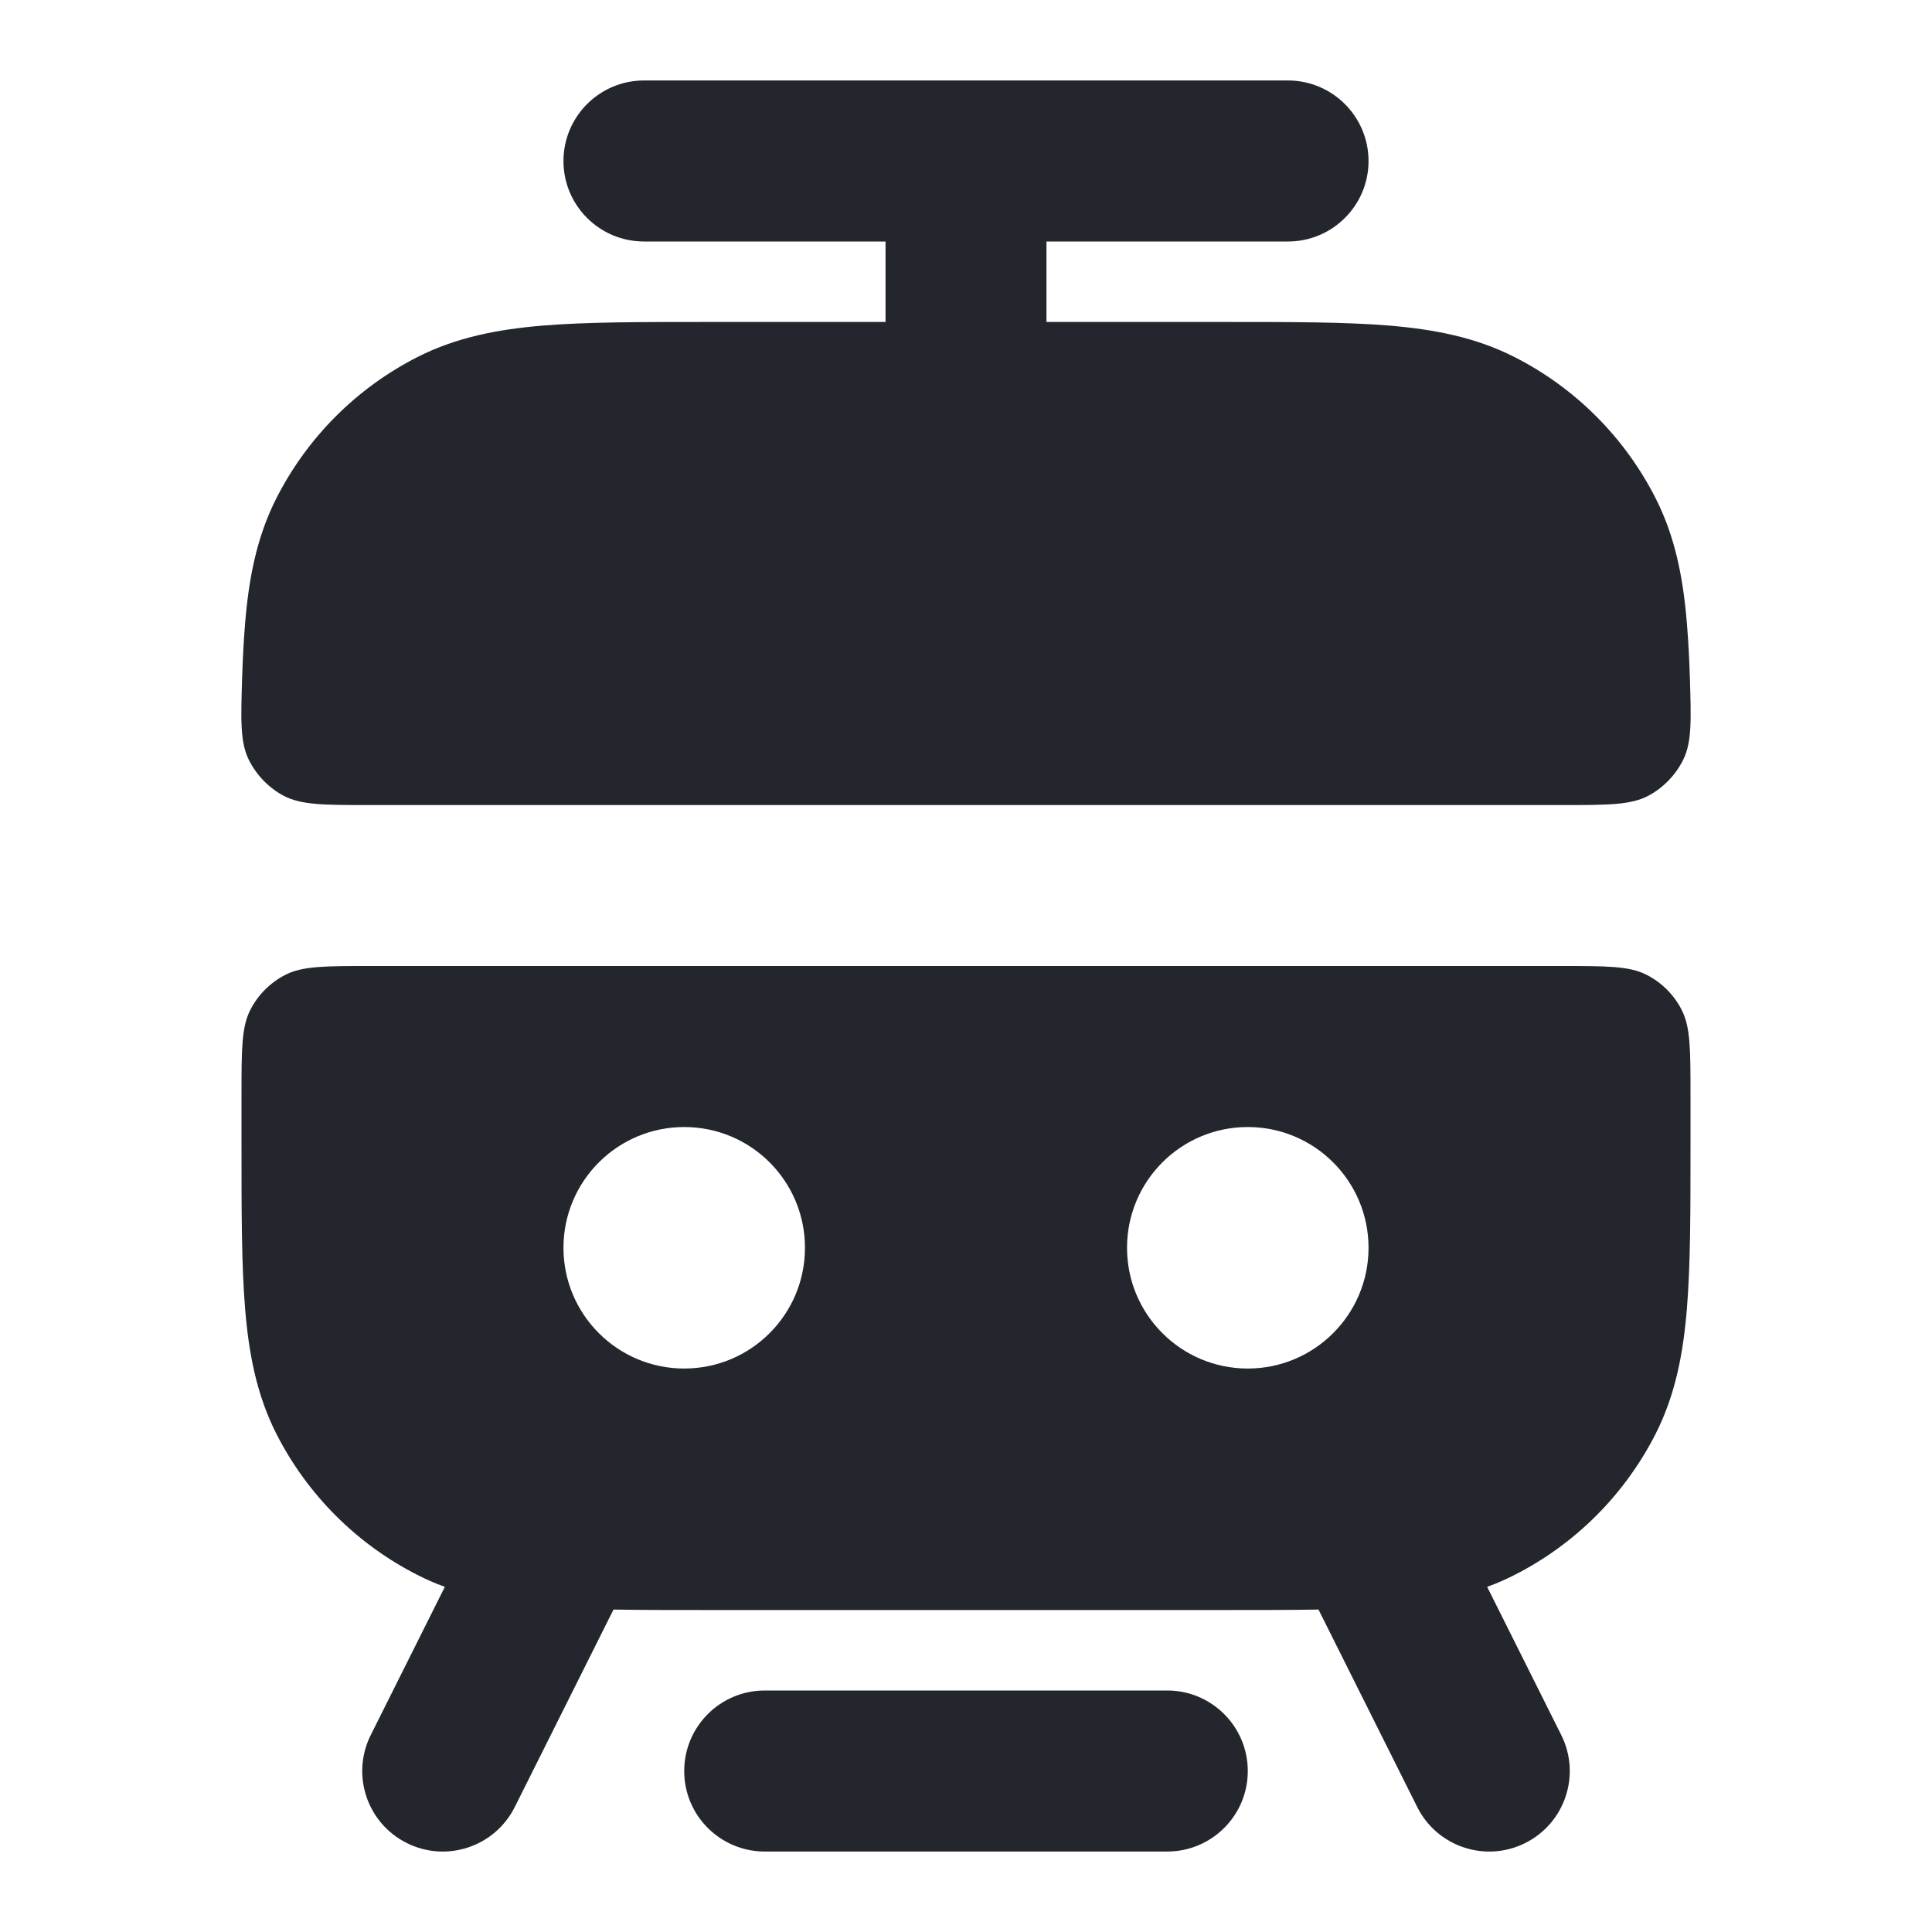
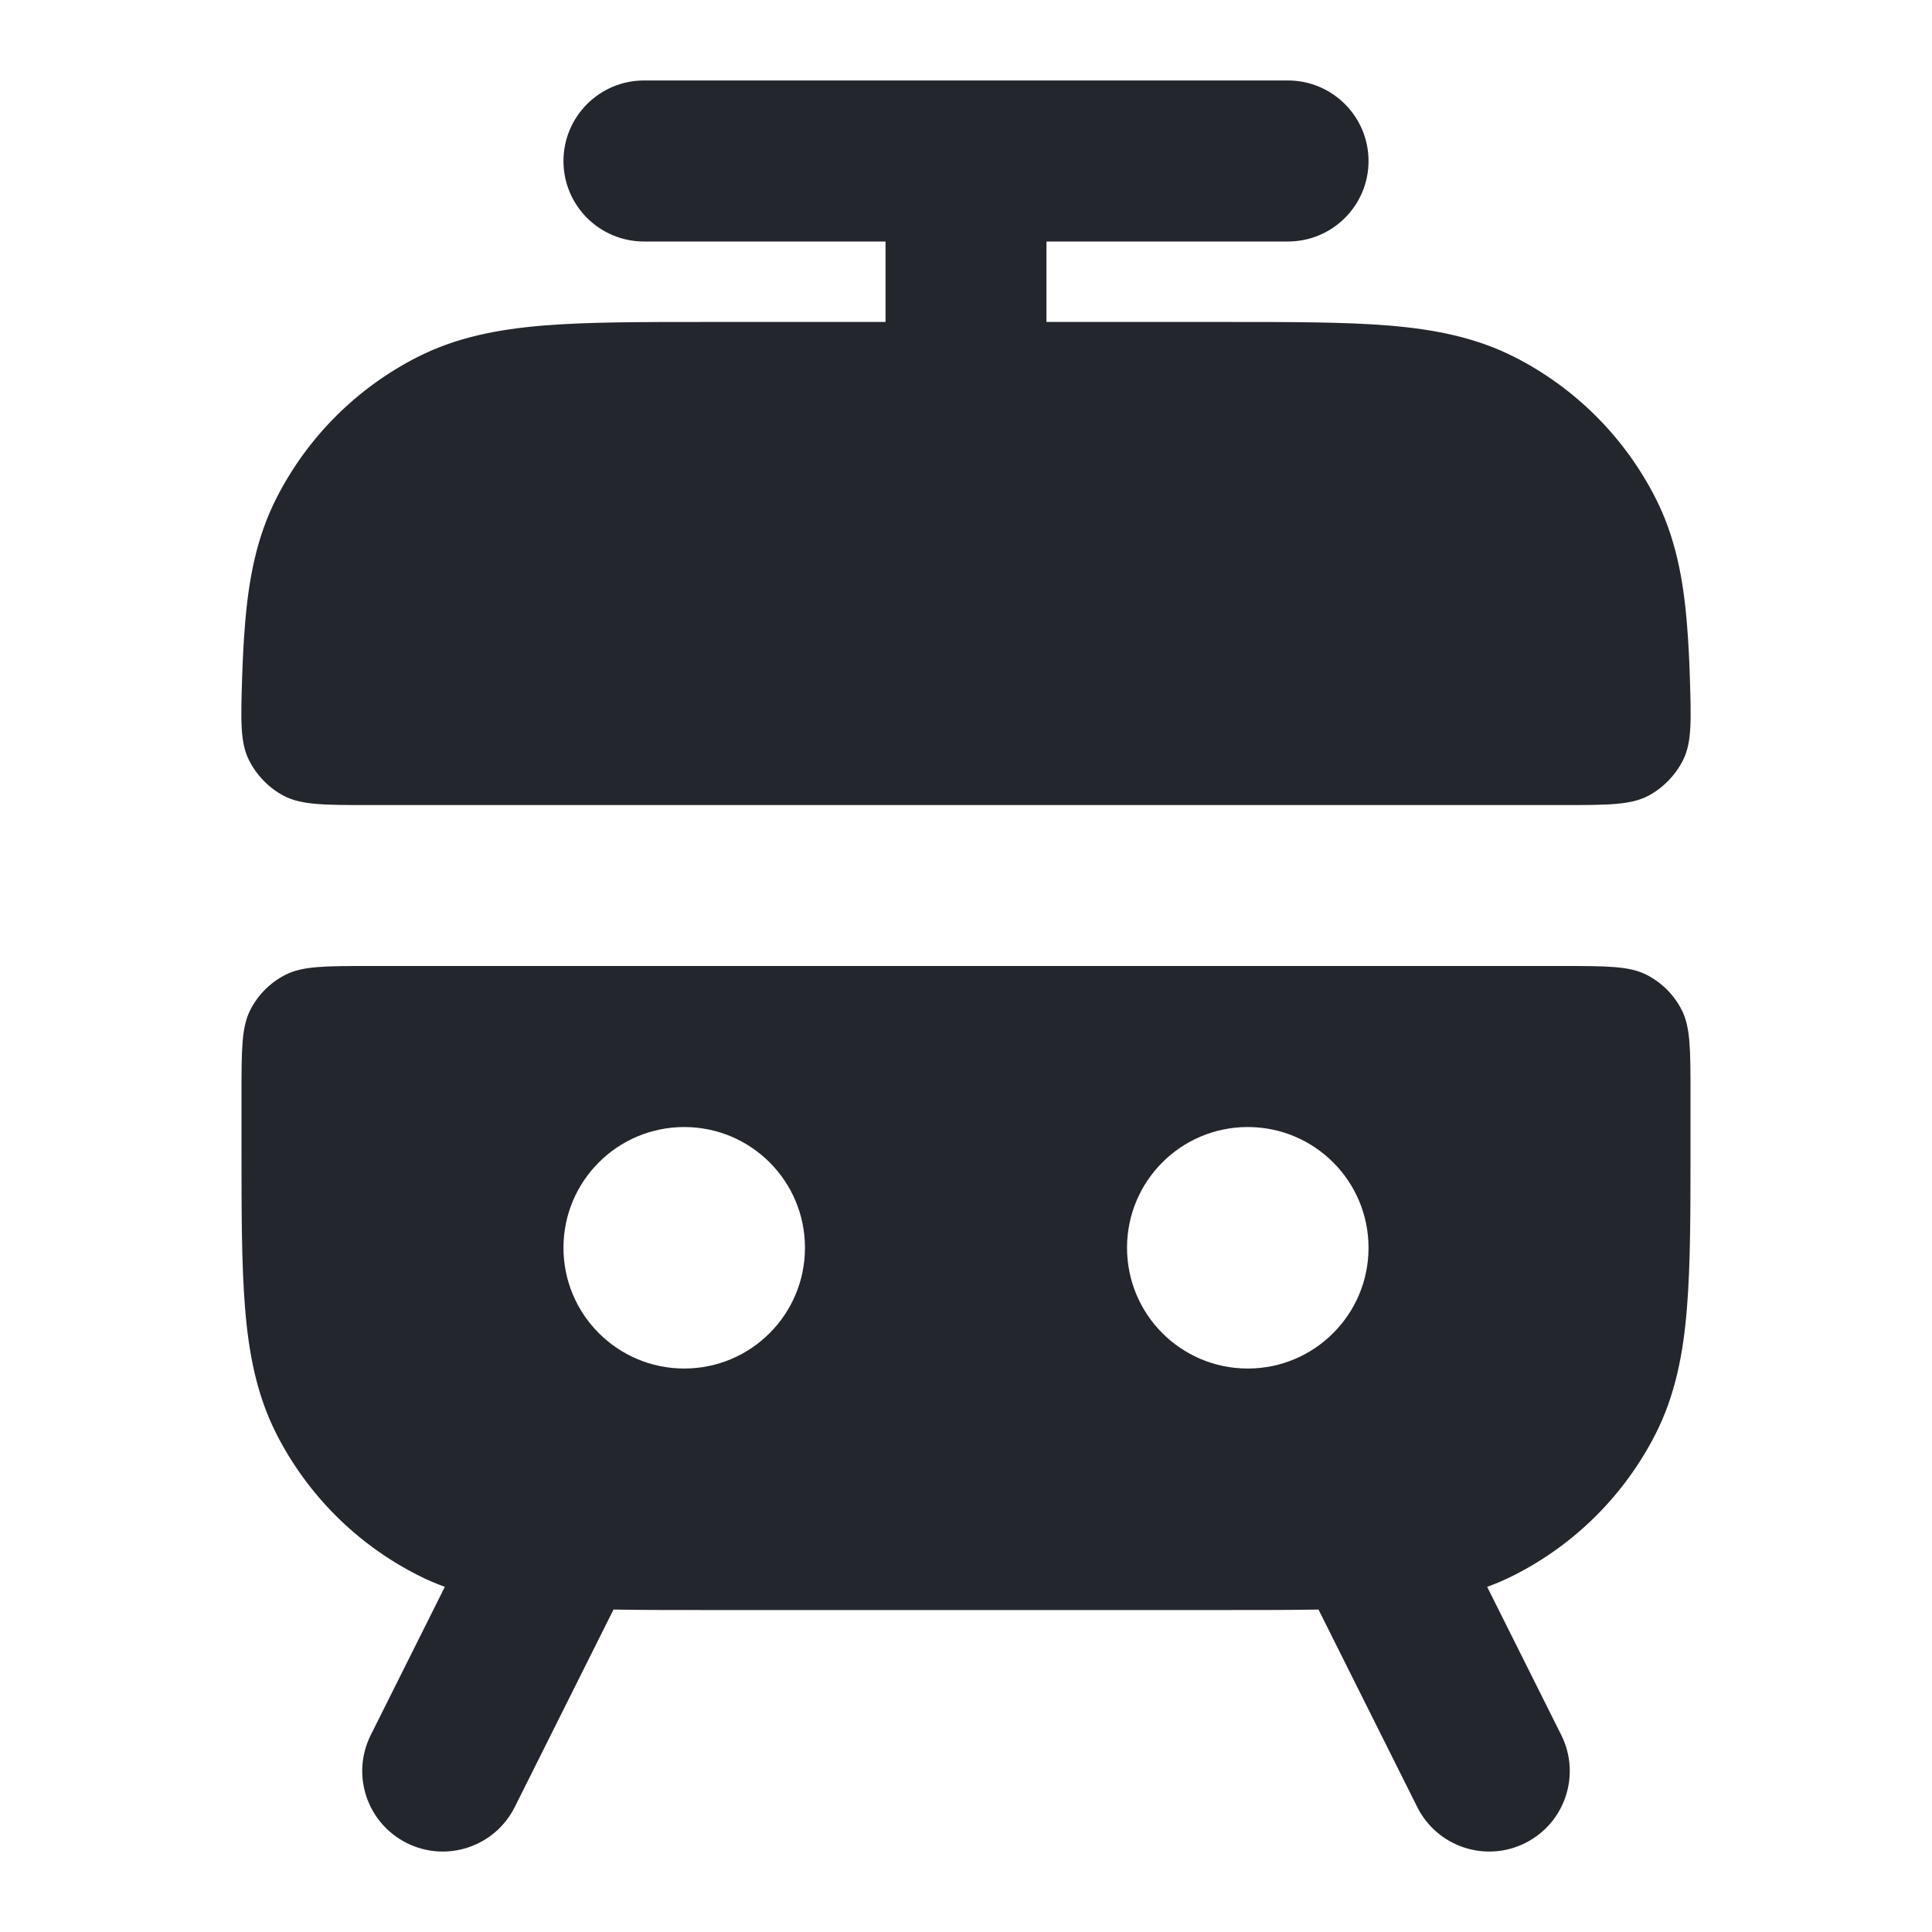
<svg xmlns="http://www.w3.org/2000/svg" width="20" height="20" viewBox="0 0 20 20" fill="none">
  <path d="M6.667 0.833C6.206 0.833 5.833 1.207 5.833 1.667C5.833 2.127 6.206 2.5 6.667 2.5H9.167V3.333H7.299C6.628 3.333 6.074 3.333 5.623 3.37C5.155 3.409 4.724 3.491 4.32 3.697C3.693 4.016 3.183 4.526 2.863 5.154C2.657 5.558 2.575 5.989 2.537 6.457C2.522 6.638 2.513 6.819 2.507 7C2.493 7.452 2.485 7.678 2.574 7.862C2.651 8.02 2.783 8.158 2.939 8.239C3.121 8.334 3.358 8.334 3.833 8.334H16.167C16.642 8.334 16.879 8.334 17.061 8.239C17.216 8.158 17.349 8.02 17.426 7.862C17.515 7.678 17.507 7.452 17.493 7C17.487 6.819 17.478 6.638 17.463 6.457C17.425 5.989 17.343 5.558 17.137 5.154C16.817 4.526 16.307 4.016 15.68 3.697C15.275 3.491 14.845 3.409 14.377 3.37C13.925 3.333 13.372 3.333 12.701 3.333H10.833V2.5H13.333C13.793 2.5 14.167 2.127 14.167 1.667C14.167 1.207 13.793 0.833 13.333 0.833H6.667Z" fill="#23262C" />
-   <path d="M7.917 17.5C7.456 17.5 7.083 17.873 7.083 18.334C7.083 18.794 7.456 19.167 7.917 19.167H12.083C12.543 19.167 12.917 18.794 12.917 18.334C12.917 17.873 12.543 17.5 12.083 17.5H7.917Z" fill="#23262C" />
  <path fill-rule="evenodd" clip-rule="evenodd" d="M13.649 16.662C13.363 16.667 13.048 16.667 12.701 16.667H7.299C6.952 16.667 6.637 16.667 6.351 16.662L5.329 18.706C5.123 19.118 4.622 19.285 4.211 19.079C3.799 18.873 3.632 18.373 3.838 17.961L4.605 16.427C4.508 16.392 4.413 16.351 4.32 16.303C3.693 15.984 3.183 15.474 2.863 14.847C2.657 14.442 2.575 14.012 2.537 13.543C2.5 13.092 2.5 12.539 2.5 11.868V11.334C2.5 10.867 2.5 10.633 2.591 10.455C2.671 10.298 2.798 10.171 2.955 10.091C3.133 10 3.367 10 3.833 10H16.167C16.633 10 16.867 10 17.045 10.091C17.202 10.171 17.329 10.298 17.409 10.455C17.5 10.633 17.5 10.867 17.5 11.334V11.868C17.5 12.539 17.5 13.092 17.463 13.543C17.425 14.012 17.343 14.442 17.137 14.847C16.817 15.474 16.307 15.984 15.68 16.303C15.586 16.351 15.492 16.392 15.395 16.427L16.162 17.961C16.368 18.373 16.201 18.873 15.789 19.079C15.378 19.285 14.877 19.118 14.671 18.706L13.649 16.662ZM7.083 11.667C6.393 11.667 5.833 12.226 5.833 12.917C5.833 13.607 6.393 14.167 7.083 14.167C7.774 14.167 8.333 13.607 8.333 12.917C8.333 12.226 7.774 11.667 7.083 11.667ZM12.917 11.667C12.226 11.667 11.667 12.226 11.667 12.917C11.667 13.607 12.226 14.167 12.917 14.167C13.607 14.167 14.167 13.607 14.167 12.917C14.167 12.226 13.607 11.667 12.917 11.667Z" fill="#23262C" />
</svg>